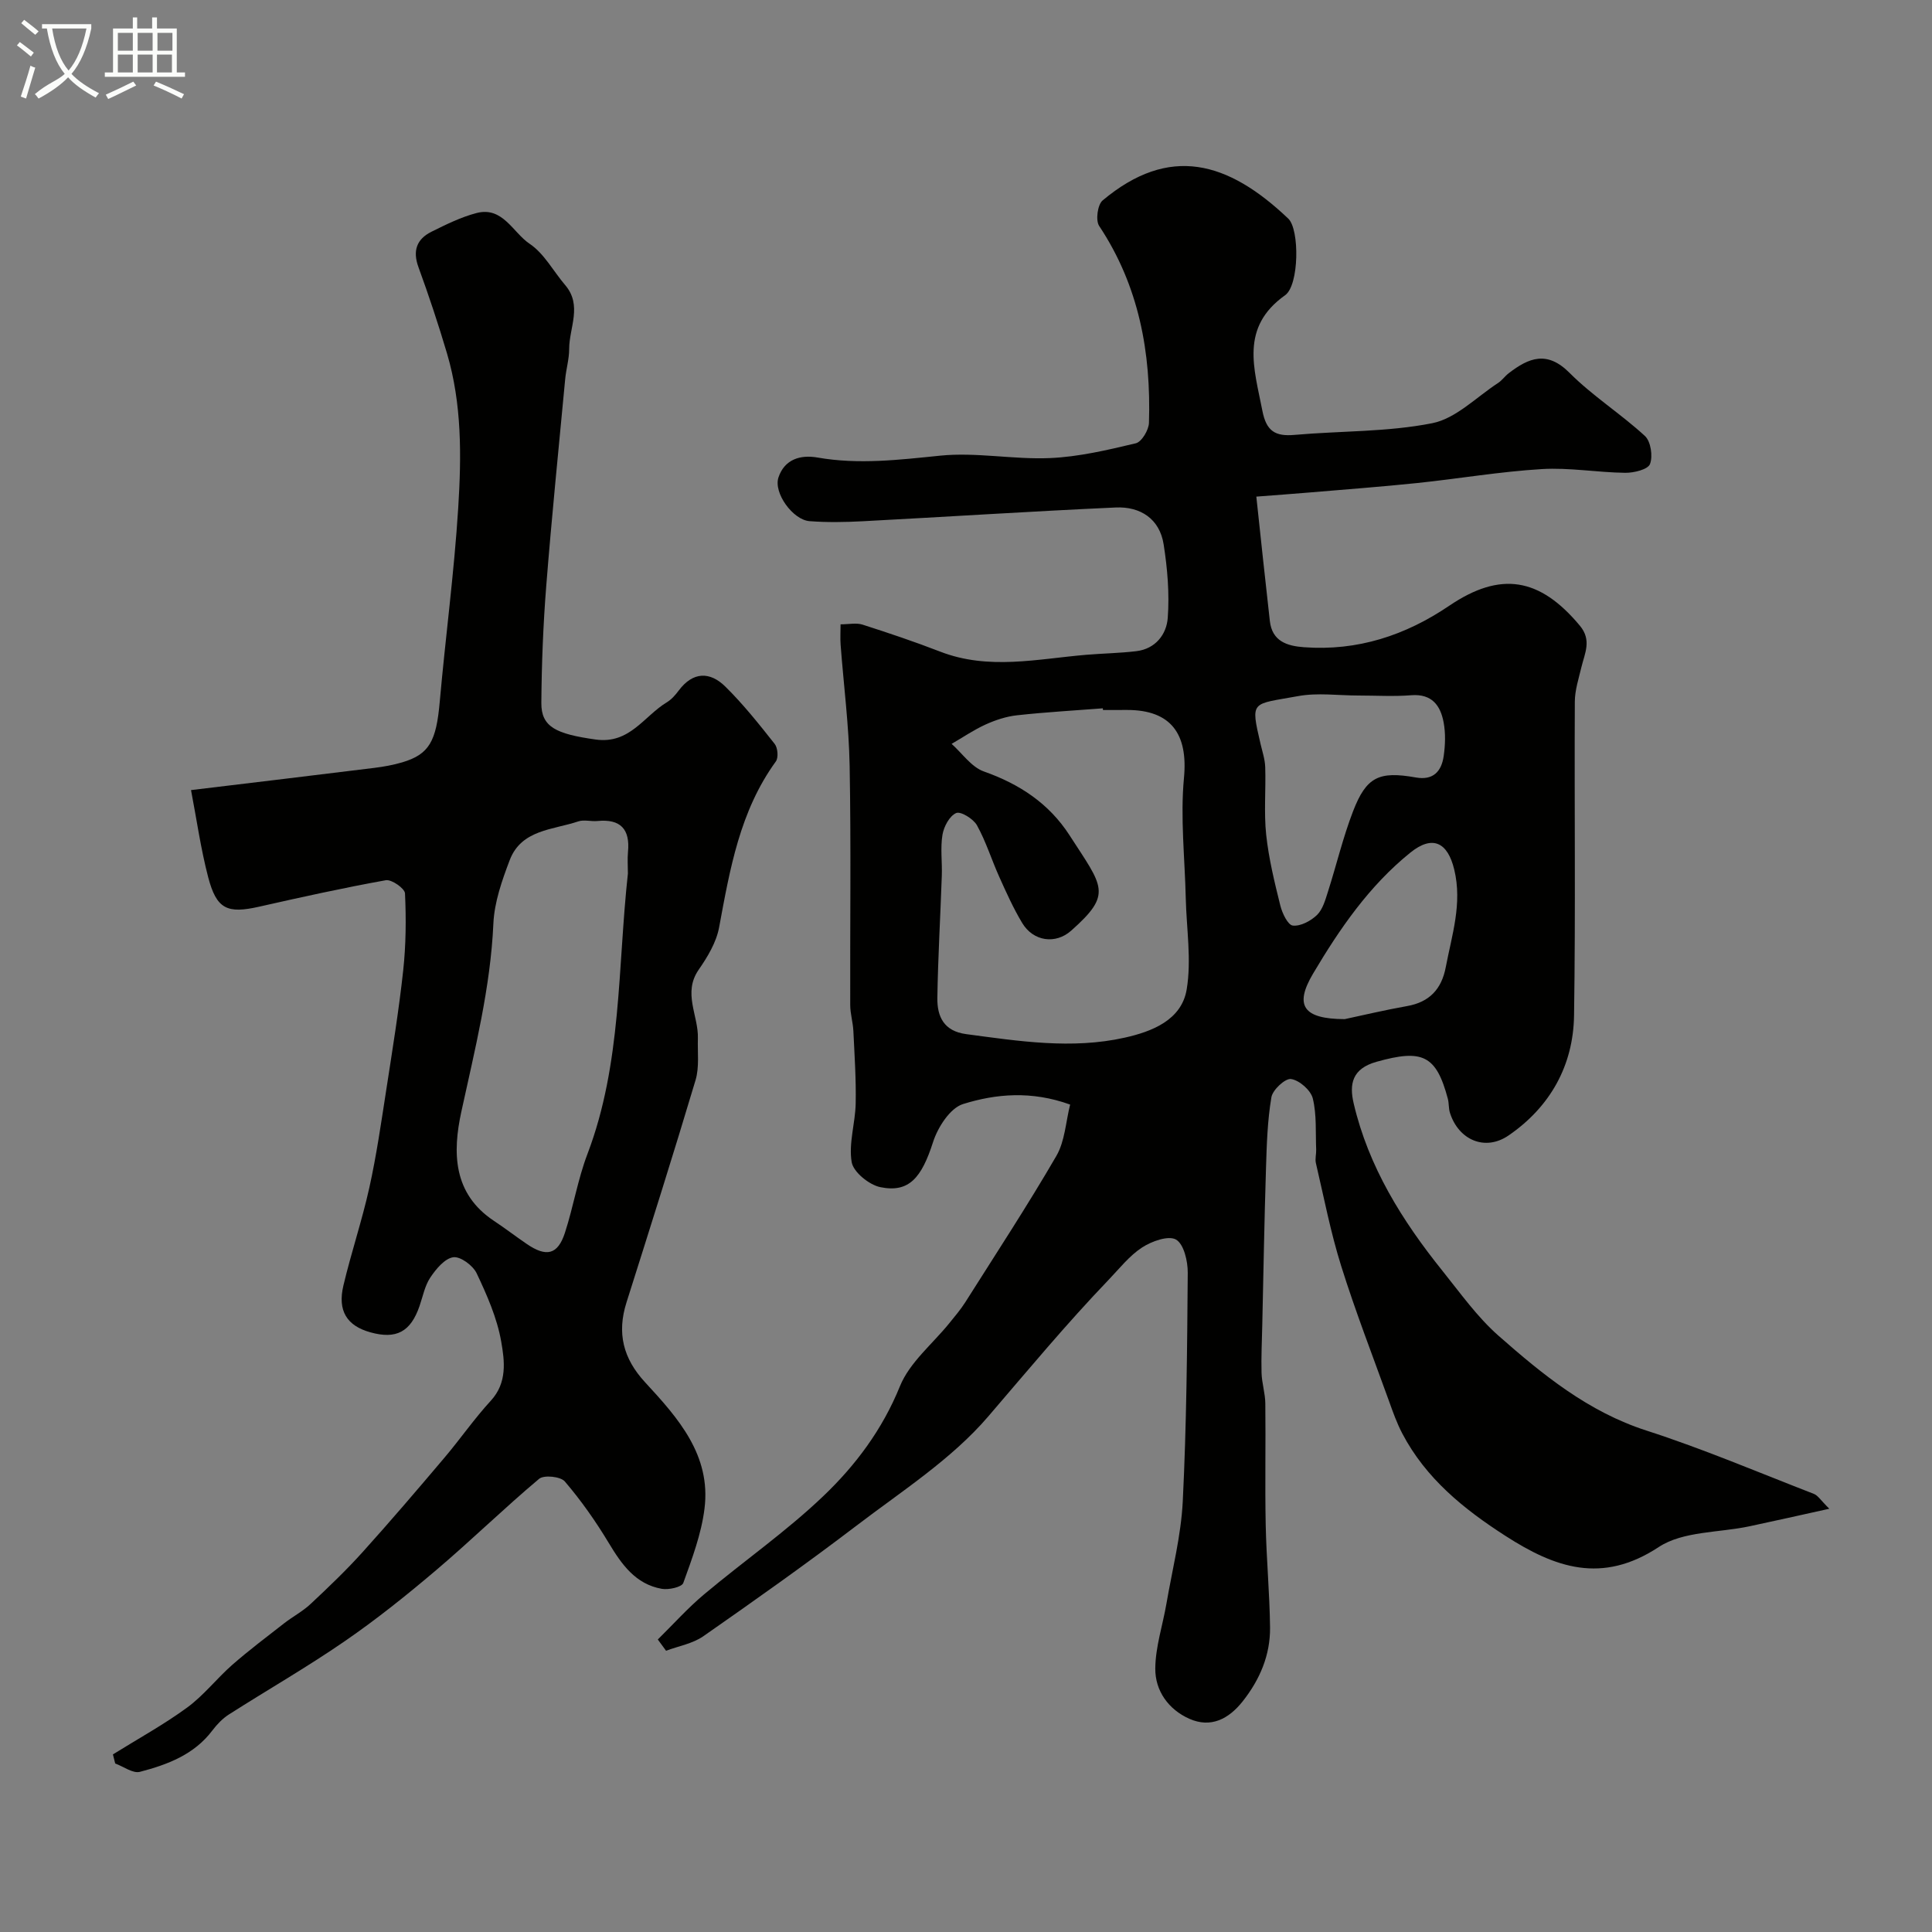
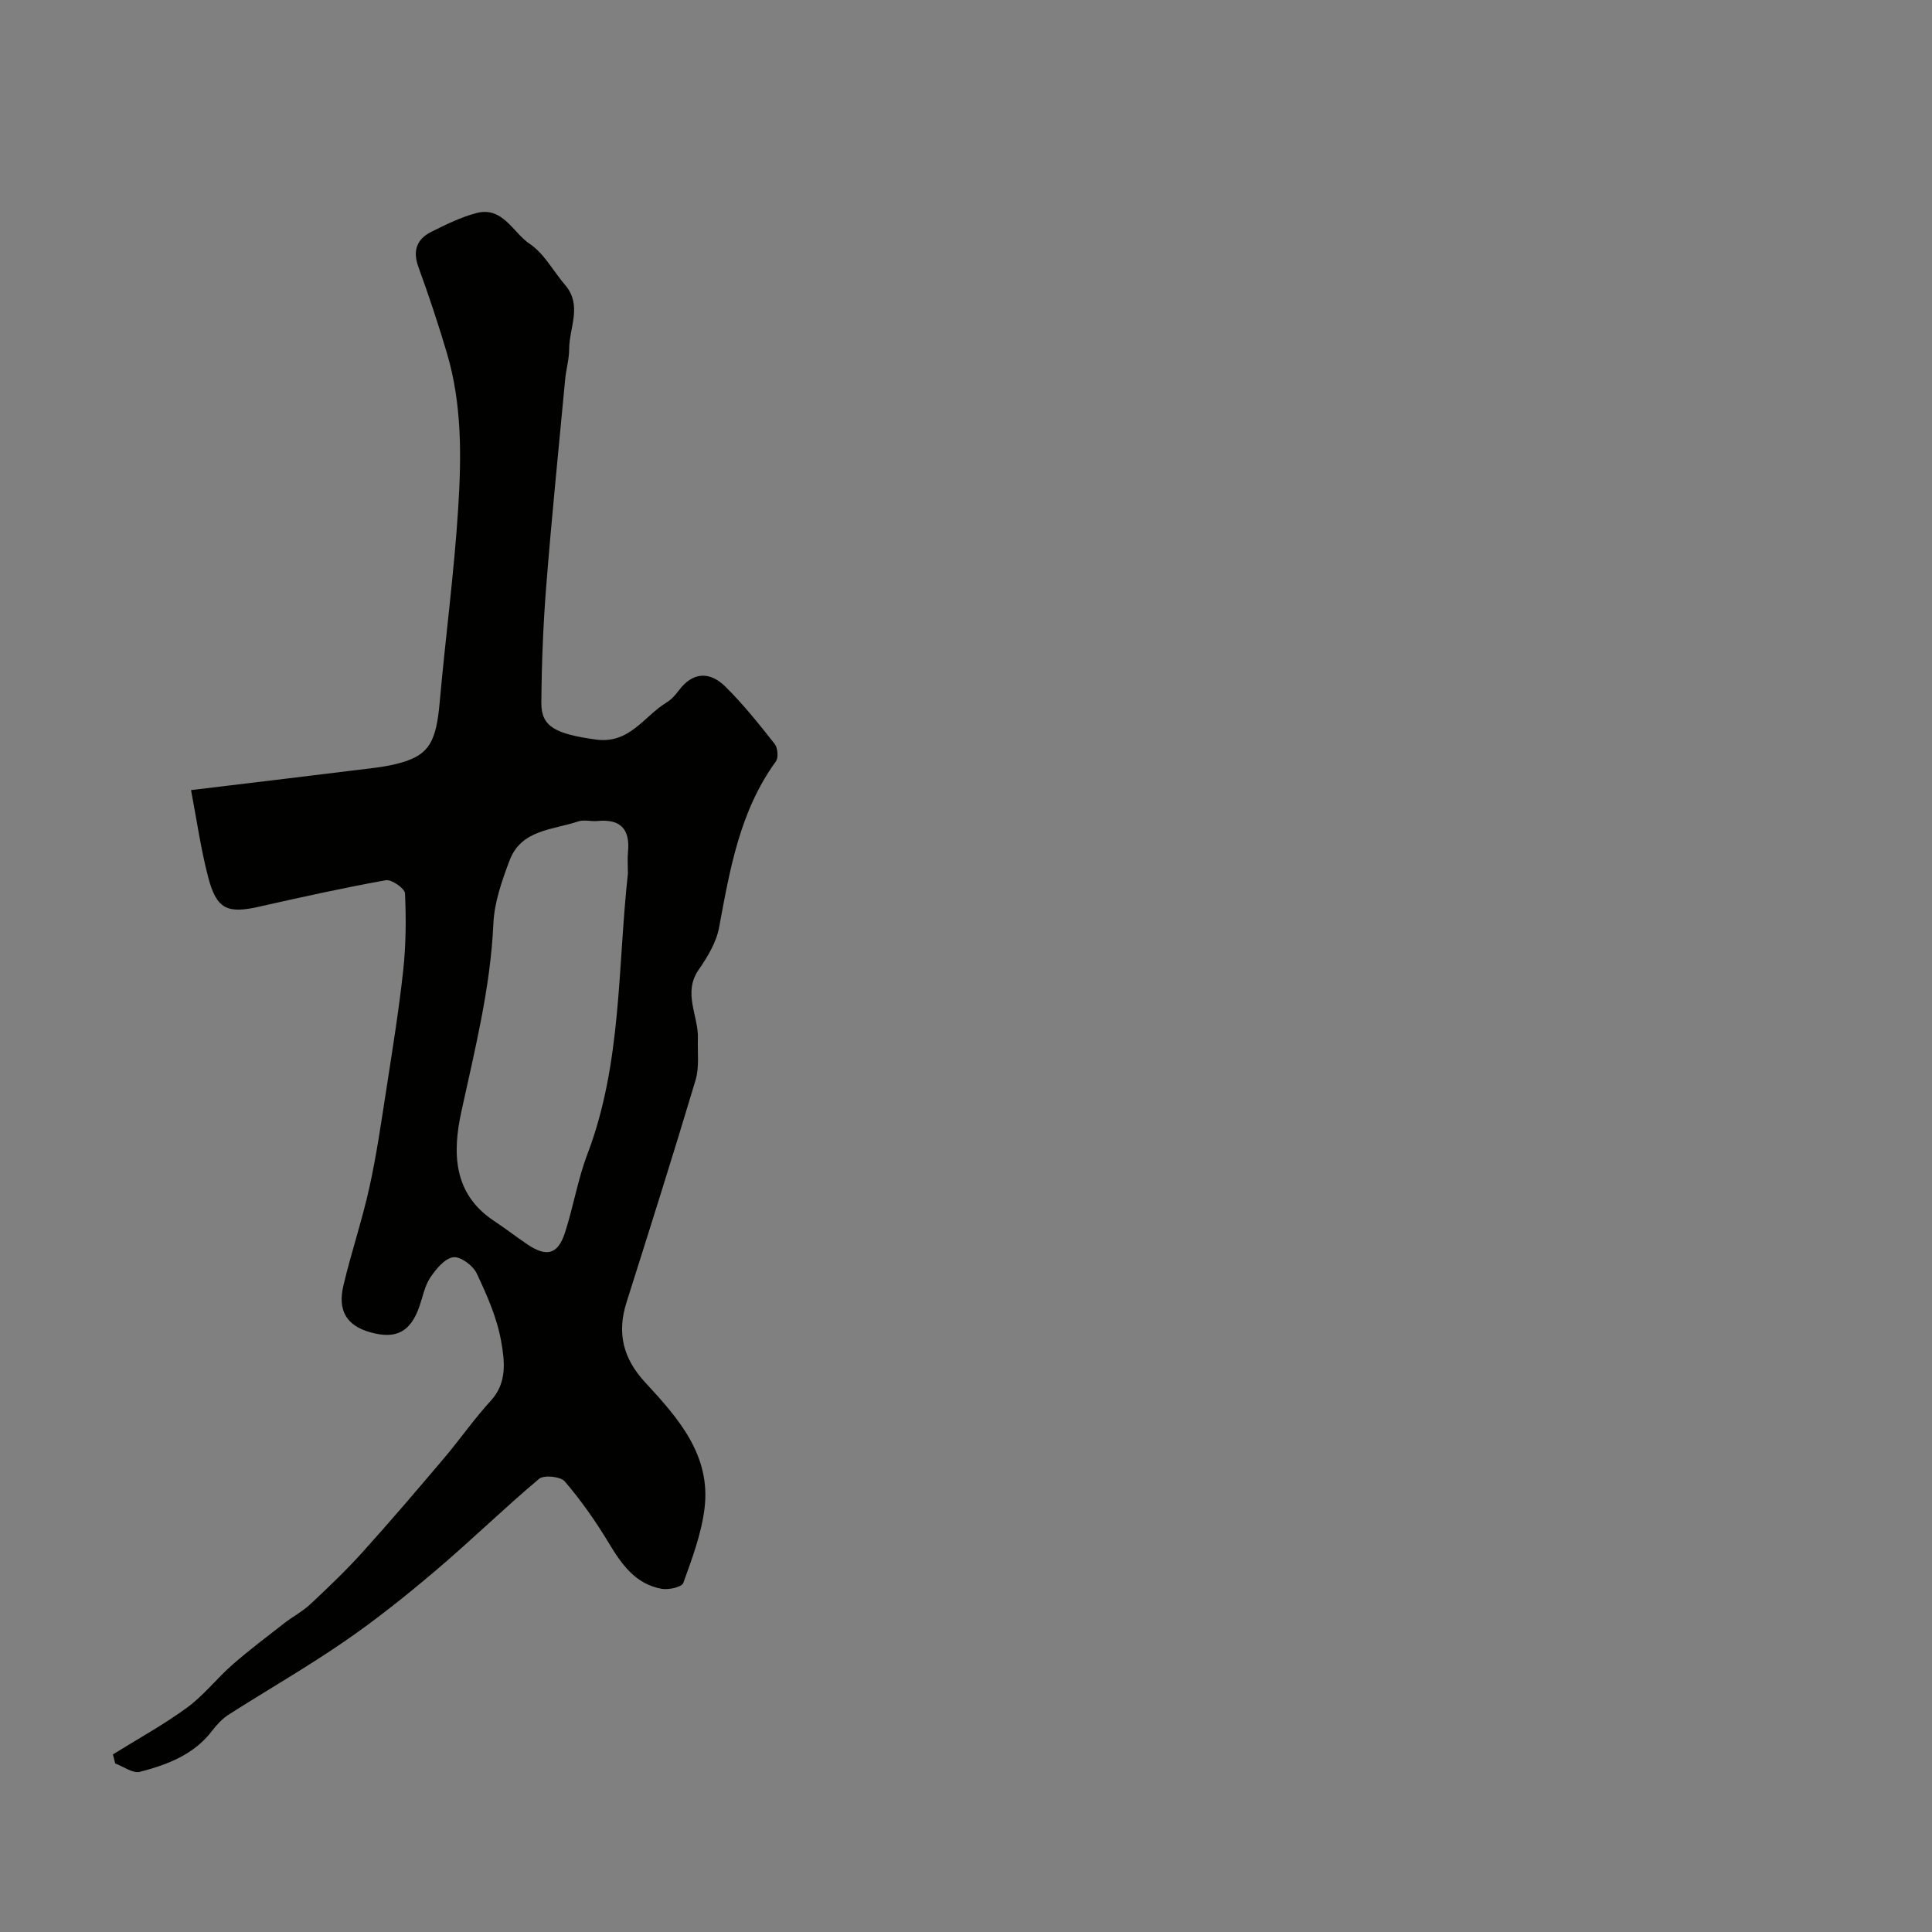
<svg xmlns="http://www.w3.org/2000/svg" enable-background="new 0 0 400 400" viewBox="0 0 400 400">
  <rect x="0" y="0" width="400" height="400" fill="#808080" stroke="none" />
-   <path d="m6.4 11.7c-1-.8-1.9-1.6-2.9-2.3l.6-.7c.9.7 1.9 1.4 2.9 2.2zm-2.1 8.3c.7-2.1 1.4-4.2 2-6.4.2.1.6.3 1 .4-.7 2.3-1.3 4.4-1.9 6.4zm3-12.8c-1.1-.9-2.1-1.7-2.9-2.4l.6-.7c1 .8 2 1.5 3 2.4zm1.4-1.3v-.9h10.2v.9c-.9 4.2-2.3 7.3-4.1 9.4 1.3 1.4 3.2 2.7 5.7 4-.2.2-.4.5-.7.9-2.5-1.4-4.4-2.7-5.7-4.2-1.4 1.5-3.5 3-6.1 4.4 0 0 0 0-.1-.1-.3-.4-.5-.7-.7-.8 2.7-2.3 4.7-2.8 6.2-4.2-1.8-2.2-3-5.3-3.7-9.4zm9.2 0h-7.1c.6 3.8 1.7 6.7 3.4 8.7 1.7-2 2.9-4.8 3.7-8.7z" fill="#fbfcfa" />
-   <path d="m31.6 3.6h.9v2.3h4.1v9.1h1.7v.9h-16.6v-.9h1.7v-9.1h4.1v-2.3h.9v2.3h3.1v-2.3zm-4 13.3.6.8c-1.9.9-3.8 1.9-5.8 2.8-.2-.3-.3-.6-.5-.9 2-.9 3.9-1.8 5.7-2.7zm-3.2-10.1v3.7h3.1v-3.7zm0 4.5v3.7h3.1v-3.7zm4.1-4.5v3.7h3.1v-3.7zm0 4.5v3.7h3.1v-3.7zm9.1 9.1c-2.1-1.1-4.1-2-5.8-2.7l.5-.8c2.2.9 4.1 1.8 5.8 2.6zm-1.9-13.6h-3.1v3.7h3.1zm-3.2 4.5v3.7h3.1v-3.7z" fill="#fbfcfa" />
  <g fill="#010100">
-     <path d="m136.19 339.44c3.18-3.13 6.18-6.49 9.59-9.35 8.16-6.85 16.97-12.98 24.65-20.31 6.7-6.39 12.26-13.81 15.89-22.77 2-4.94 6.76-8.76 10.26-13.1 1.13-1.4 2.31-2.78 3.27-4.29 6.36-10.06 12.89-20.02 18.86-30.3 1.77-3.05 1.94-7.03 2.85-10.63-8.02-2.89-15.33-2.24-22.17-.11-2.69.84-5.24 4.82-6.22 7.9-2.37 7.37-4.97 10.52-10.9 9.31-2.33-.48-5.59-3.12-5.94-5.19-.66-3.88.75-8.07.83-12.14.1-5-.24-10.02-.48-15.03-.09-1.79-.65-3.57-.65-5.36-.05-16.5.18-33-.12-49.49-.15-8.37-1.24-16.73-1.87-25.09-.1-1.3-.01-2.61-.01-4.23 1.72 0 3.25-.35 4.54.06 5.4 1.73 10.79 3.54 16.08 5.59 10.03 3.89 20.13 1.51 30.23.66 3.45-.29 6.93-.34 10.37-.75 3.99-.47 6.27-3.49 6.52-6.89.37-5.03-.06-10.21-.85-15.22-.83-5.31-4.84-7.87-9.92-7.64-17.48.79-34.93 1.93-52.4 2.85-3.66.19-7.35.26-10.99-.02-3.45-.26-7.52-5.86-6.43-9.08 1.25-3.68 4.46-4.73 8.1-4.09 8.5 1.49 16.87.47 25.37-.39 7.48-.76 15.18.83 22.74.5 5.97-.26 11.92-1.67 17.76-3.06 1.22-.29 2.69-2.75 2.73-4.25.45-14.53-2.06-28.33-10.31-40.75-.77-1.16-.33-4.4.71-5.28 13.83-11.58 25.94-8.13 38.44 3.76 2.37 2.25 2.26 13.8-.65 15.86-9.4 6.68-6.4 15.19-4.71 23.91.82 4.24 2.66 5.36 6.65 5.01 9.52-.84 19.22-.58 28.52-2.42 4.9-.97 9.13-5.4 13.62-8.32.82-.53 1.41-1.41 2.2-2.02 4.16-3.2 7.94-4.77 12.61-.08 4.76 4.78 10.61 8.47 15.6 13.06 1.22 1.12 1.68 4.2 1.05 5.82-.44 1.13-3.34 1.83-5.13 1.81-5.77-.07-11.57-1.12-17.29-.77-8.63.52-17.19 1.99-25.8 2.89-7.52.78-15.06 1.34-22.6 1.98-3.09.26-6.18.48-10.68.83.96 8.92 1.84 17.35 2.8 25.77.48 4.16 3.51 5.15 7.06 5.41 11.09.82 21.01-2.44 30.1-8.6 10.59-7.17 18.72-5.83 27.03 4.15 2.49 2.99 1.01 5.68.31 8.59-.56 2.36-1.35 4.76-1.36 7.14-.11 21.66.17 43.33-.16 64.98-.16 10.38-4.97 18.93-13.55 24.82-4.88 3.35-10.36.93-12.14-4.67-.3-.93-.19-1.98-.44-2.92-2.41-9.08-5.31-10.31-14.76-7.66-5.07 1.42-5.67 4.62-4.74 8.6 3.07 13.15 10.05 24.31 18.39 34.69 3.7 4.61 7.2 9.55 11.59 13.42 9.17 8.07 18.58 15.76 30.66 19.65 11.74 3.79 23.14 8.64 34.66 13.11.84.33 1.42 1.34 3.18 3.07-6.07 1.34-11.29 2.52-16.52 3.63-6.33 1.35-13.77.99-18.8 4.3-11.79 7.76-21.5 4.27-31.73-2.31-8.66-5.57-16.47-11.89-21.35-21.18-1.12-2.13-1.94-4.43-2.75-6.7-3.36-9.31-6.95-18.55-9.91-27.99-2.19-6.97-3.57-14.19-5.24-21.32-.2-.87.09-1.85.06-2.78-.15-3.55.13-7.21-.7-10.6-.42-1.7-2.76-3.75-4.49-4.02-1.2-.19-3.82 2.23-4.08 3.77-.82 4.83-.97 9.8-1.12 14.72-.34 10.81-.53 21.62-.77 32.43-.07 3.31-.24 6.63-.15 9.93.06 2.11.76 4.21.78 6.32.1 8.36-.09 16.72.08 25.08.14 7.1.82 14.2.9 21.3.06 5.72-2.11 10.8-5.67 15.3-2.91 3.67-6.6 5.57-11.03 3.61-4.31-1.91-7.11-5.79-7.06-10.44.04-4.48 1.54-8.93 2.31-13.41 1.21-7.06 3.03-14.09 3.38-21.2.78-15.74.91-31.52 1.03-47.29.02-2.4-.8-5.94-2.43-6.88-1.56-.9-5.04.34-7.03 1.64-2.65 1.73-4.71 4.39-6.95 6.72-8.71 9.08-16.74 18.76-24.93 28.3-7.56 8.81-17.82 15.39-27.2 22.54-10.38 7.91-21.05 15.46-31.76 22.93-2.2 1.53-5.12 2.03-7.71 3-.58-.77-1.14-1.55-1.71-2.33zm92.17-192.44c-.01-.12-.02-.23-.03-.35-5.92.46-11.85.79-17.75 1.44-2.22.24-4.47.98-6.52 1.91-2.45 1.11-4.7 2.66-7.04 4.01 2.2 1.96 4.1 4.8 6.67 5.71 7.39 2.61 13.49 6.62 17.75 13.22 6.92 10.73 8.97 12.08.34 19.74-3.25 2.89-7.85 2.23-10.14-1.58-1.83-3.04-3.3-6.32-4.76-9.57-1.59-3.53-2.74-7.29-4.61-10.66-.74-1.33-3.35-2.94-4.3-2.54-1.38.59-2.56 2.81-2.84 4.49-.46 2.76-.04 5.65-.14 8.48-.29 8.44-.79 16.87-.92 25.3-.06 3.85 1.33 6.88 5.94 7.5 10.93 1.46 21.89 3.18 32.83.74 5.65-1.26 11.79-3.63 12.85-9.99 1.02-6.1-.04-12.56-.19-18.86-.19-8.33-1.15-16.73-.37-24.96.85-9.03-2.64-14.04-11.77-14.04-1.66.01-3.33.01-5 .01zm52.86-3c-4.16 0-8.43-.62-12.45.12-9.68 1.78-9.92.75-7.78 9.93.37 1.58.91 3.17.96 4.77.15 4.67-.29 9.38.2 14.01.53 4.93 1.72 9.8 2.92 14.63.39 1.59 1.56 4.05 2.59 4.17 1.61.18 3.73-.96 5.01-2.19 1.19-1.16 1.72-3.11 2.26-4.8 1.77-5.54 3.11-11.24 5.2-16.66 2.76-7.16 5.37-8.37 13.02-7.01 3.61.64 5.3-1.3 5.75-4.43.33-2.28.41-4.71-.01-6.96-.65-3.51-2.42-5.97-6.7-5.64-3.63.29-7.31.06-10.97.06zm-2.81 67c3.67-.78 8.26-1.88 12.9-2.7 4.66-.82 7.16-3.53 8.02-8.06 1.27-6.67 3.45-13.16 1.76-20.19-1.37-5.71-4.53-7.22-9.11-3.51-8.52 6.88-14.62 15.76-20.13 25.05-3.89 6.57-2.09 9.38 6.56 9.41z" />
    <path d="m39.55 163.58c13.27-1.6 25.62-3.07 37.96-4.6 1.93-.24 3.88-.59 5.75-1.14 5.61-1.66 7.06-4.37 7.78-12.5 1.19-13.41 2.99-26.78 3.83-40.2.67-10.69.77-21.5-2.32-31.96-1.78-6.01-3.76-11.97-5.91-17.86-1.25-3.41-.36-5.82 2.69-7.34 3.02-1.5 6.12-3.04 9.36-3.88 5.41-1.39 7.49 4.04 10.97 6.38 3.01 2.01 4.9 5.67 7.35 8.54 3.61 4.22.83 8.82.83 13.24 0 2.1-.64 4.19-.83 6.29-1.34 14.23-2.78 28.45-3.91 42.69-.64 8.07-.96 16.19-1.02 24.29-.04 5 3.07 6.43 11.24 7.58 7.06.99 10-4.85 14.73-7.7.97-.59 1.79-1.52 2.48-2.45 2.93-3.92 6.45-3.95 9.62-.83 3.72 3.66 7 7.79 10.24 11.89.64.81.81 2.85.24 3.63-7.46 10.28-9.51 22.31-11.75 34.37-.57 3.08-2.39 6.1-4.22 8.74-3.36 4.84-.03 9.5-.17 14.23-.09 2.89.32 5.94-.48 8.63-4.6 15.39-9.45 30.71-14.3 46.03-2.01 6.34-.71 11.6 3.85 16.54 6.81 7.37 13.69 15.08 12.3 26.15-.65 5.24-2.58 10.37-4.39 15.39-.31.87-3.03 1.47-4.46 1.22-5.46-.98-8.31-5.07-11-9.54-2.68-4.45-5.7-8.75-9.07-12.69-.88-1.03-4.33-1.39-5.33-.54-7.25 6.09-14.04 12.73-21.26 18.86-6.11 5.19-12.4 10.23-19 14.77-7.78 5.36-16 10.07-23.97 15.16-1.31.84-2.46 2.05-3.41 3.3-3.78 5.02-9.31 7.08-15 8.57-1.46.38-3.4-1.1-5.12-1.73-.16-.63-.31-1.25-.47-1.88 5.15-3.21 10.5-6.14 15.38-9.71 3.44-2.52 6.13-6.03 9.36-8.86 3.44-3.01 7.1-5.76 10.7-8.57 1.79-1.39 3.85-2.47 5.49-4.01 3.7-3.46 7.37-6.97 10.76-10.73 5.77-6.4 11.37-12.96 16.94-19.54 3.28-3.87 6.18-8.08 9.61-11.81 3.44-3.74 2.85-8.24 2.15-12.24-.85-4.87-2.94-9.61-5.08-14.13-.76-1.62-3.38-3.55-4.85-3.33-1.78.26-3.57 2.44-4.75 4.2-1.14 1.7-1.54 3.91-2.23 5.9-1.84 5.35-4.81 6.94-10.19 5.44-4.84-1.35-6.82-4.44-5.57-9.69 1.61-6.8 3.86-13.45 5.37-20.27 1.48-6.68 2.45-13.47 3.5-20.23 1.27-8.23 2.61-16.46 3.51-24.74.57-5.28.62-10.65.37-15.95-.05-1.02-2.78-2.93-3.96-2.72-8.79 1.58-17.52 3.51-26.24 5.48-6.59 1.49-8.81.54-10.55-6.11-1.54-5.9-2.39-11.99-3.55-18.03zm90.45 17.28c0-1.5-.12-3.01.02-4.49.45-4.7-1.54-6.86-6.32-6.39-1.32.13-2.78-.32-3.97.08-5.24 1.77-11.78 1.67-14.2 8.02-1.6 4.21-3.18 8.7-3.38 13.12-.6 13.32-3.83 26.08-6.64 38.99-1.82 8.37-1.77 16.93 6.76 22.58 2.31 1.53 4.5 3.22 6.79 4.78 4.07 2.78 6.42 2.23 7.9-2.31 1.75-5.38 2.66-11.06 4.67-16.33 7.13-18.74 6.23-38.61 8.37-58.05z" />
  </g>
</svg>